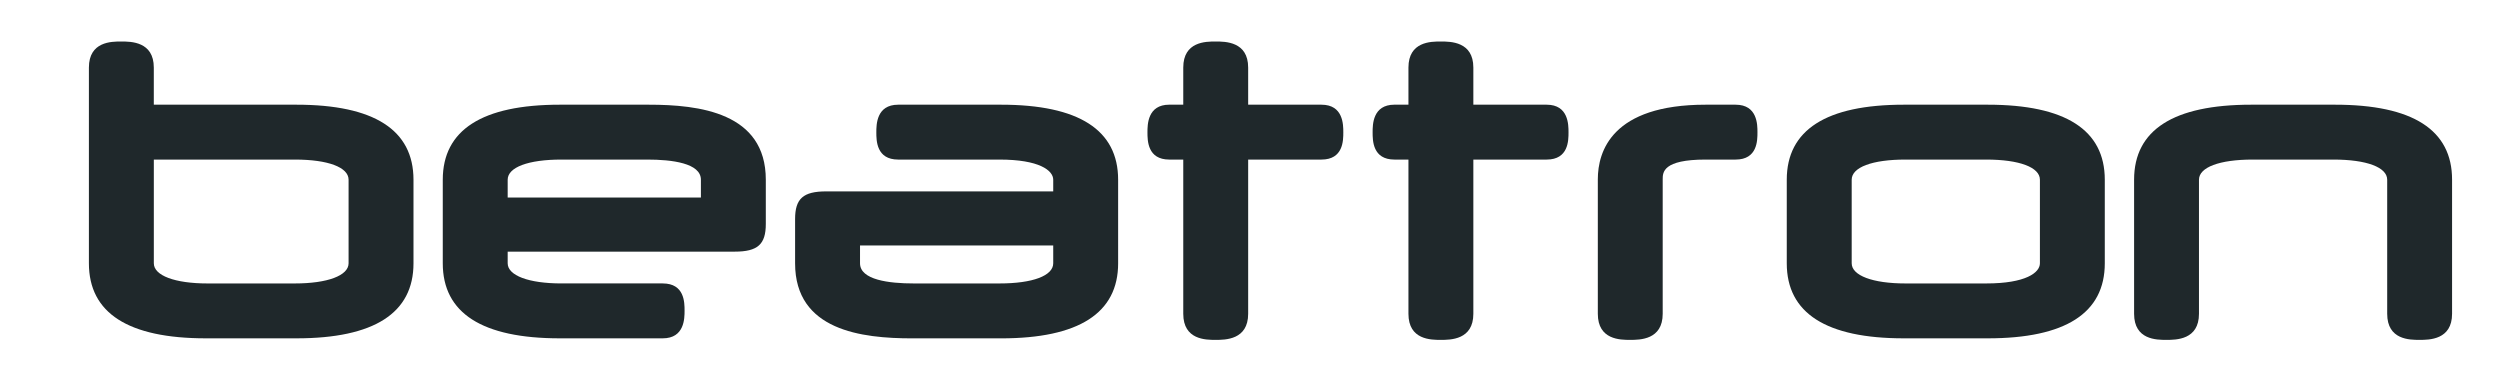
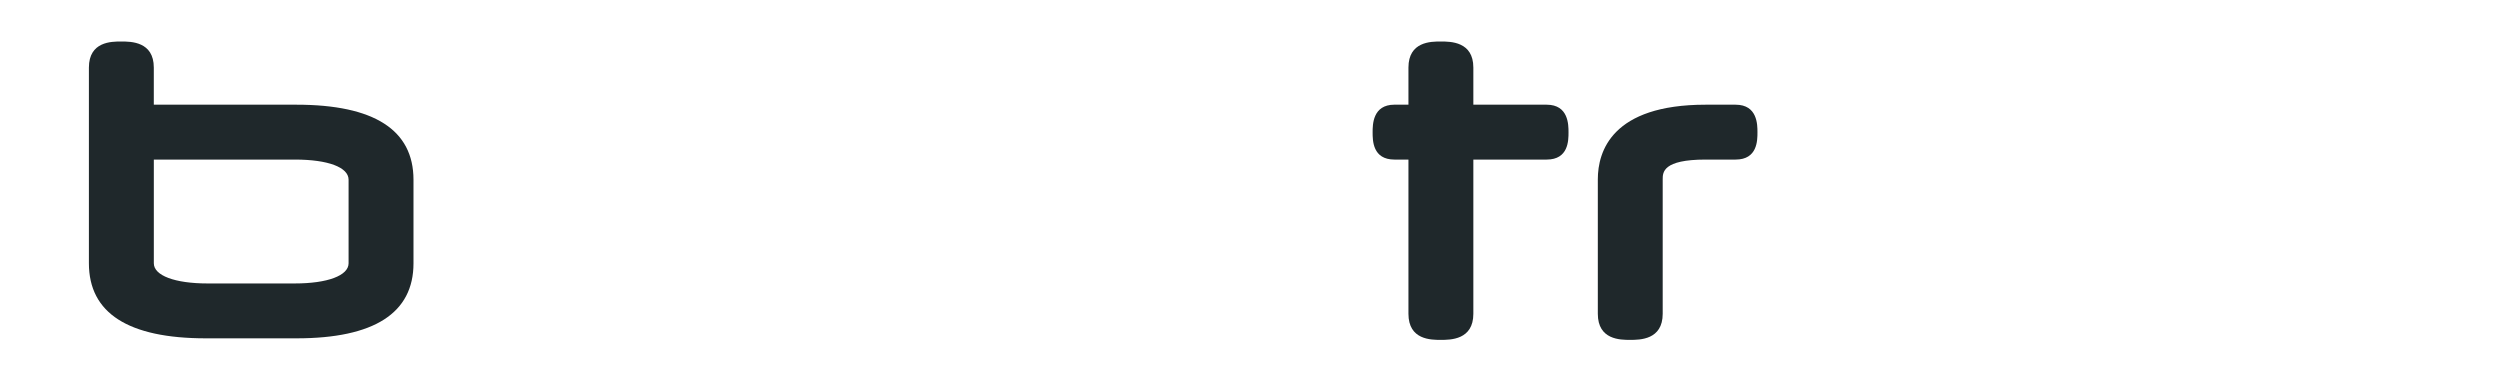
<svg xmlns="http://www.w3.org/2000/svg" version="1.1" id="katman_1" x="0px" y="0px" viewBox="0 0 1097.01 166" style="enable-background:new 0 0 1097.01 166;" xml:space="preserve">
  <style type="text/css">
	.st0{fill:#1F282B;}
</style>
  <path class="st0" d="M130.08,45.94H67.49V29.66c0-11.45-10.04-11.45-14.32-11.45c-4.24,0-14.16,0-14.16,11.45v85.88  c0,21.85,17.27,32.92,51.35,32.92h39.73c34.08,0,51.35-11.08,51.35-32.92V78.86C181.43,57.01,164.16,45.94,130.08,45.94   M152.96,78.86v36.68c0,5.37-9.24,8.84-23.54,8.84H91.04c-14.3,0-23.54-3.47-23.54-8.84V70.02h61.92  C143.94,70.02,152.96,73.41,152.96,78.86" />
-   <path class="st0" d="M284.69,45.94h-39.05c-34.08,0-51.35,11.08-51.35,32.92v36.68c0,21.85,17.27,32.92,51.35,32.92h45.16  c9.59,0,9.59-8.81,9.59-12.13c0-3.58,0-11.96-9.59-11.96h-44.48c-14.3,0-23.55-3.47-23.55-8.84v-5.11h99.62  c10.07,0,13.65-3.18,13.65-12.13V78.86C336.04,49.35,306.73,45.94,284.69,45.94 M307.56,78.86v7.82h-84.79v-7.82  c0-5.45,9.03-8.84,23.55-8.84h37.69C294.76,70.02,307.56,71.55,307.56,78.86" />
-   <path class="st0" d="M439.29,45.94h-45.16c-9.59,0-9.59,8.81-9.59,12.12c0,3.58,0,11.96,9.59,11.96h44.49  c17.38,0,23.54,4.76,23.54,8.84v5.12h-99.62c-10.08,0-13.65,3.17-13.65,12.13v19.44c0,29.51,29.3,32.92,51.35,32.92h39.05  c34.08,0,51.35-11.08,51.35-32.92V78.86C490.64,57.02,473.36,45.94,439.29,45.94 M462.16,107.72v7.82c0,5.45-9.02,8.84-23.54,8.84  h-37.7c-10.74,0-23.54-1.53-23.54-8.84v-7.82H462.16z" />
-   <path class="st0" d="M579.86,45.94H547.7V29.66c0-11.45-10.04-11.45-14.32-11.45c-4.24,0-14.16,0-14.16,11.45v16.27h-6.12  c-9.59,0-9.59,8.81-9.59,12.13c0,3.58,0,11.96,9.59,11.96h6.12v67.67c0,11.45,9.92,11.45,14.16,11.45c4.28,0,14.32,0,14.32-11.45  V70.02h32.16c9.59,0,9.59-8.38,9.59-11.96C589.45,54.75,589.45,45.94,579.86,45.94" />
  <path class="st0" d="M678.68,45.94h-32.17V29.66c0-11.45-10.03-11.45-14.32-11.45c-4.24,0-14.16,0-14.16,11.45v16.27h-6.13  c-9.59,0-9.59,8.81-9.59,12.13c0,3.58,0,11.96,9.59,11.96h6.13v67.67c0,11.45,9.92,11.45,14.16,11.45c4.28,0,14.32,0,14.32-11.45  V70.02h32.17c9.59,0,9.59-8.38,9.59-11.96C688.27,54.75,688.27,45.94,678.68,45.94" />
  <path class="st0" d="M761.6,45.94h-13.18c-41.14,0-47.29,20.52-47.29,32.75v59c0,11.45,9.92,11.45,14.15,11.45  c4.28,0,14.32,0,14.32-11.45v-59c0-3.03,0-8.67,18.81-8.67h13.18c9.59,0,9.59-8.38,9.59-11.96  C771.19,54.75,771.19,45.94,761.6,45.94" />
-   <path class="st0" d="M872.24,45.94h-36.85c-34.07,0-51.35,11.08-51.35,32.92v36.68c0,21.85,17.27,32.92,51.35,32.92h36.85  c34.08,0,51.35-11.08,51.35-32.92V78.86C923.59,57.02,906.32,45.94,872.24,45.94 M895.12,78.86v36.68c0,4.08-6.17,8.84-23.55,8.84  h-35.5c-14.3,0-23.54-3.47-23.54-8.84V78.86c0-5.45,9.02-8.84,23.54-8.84h35.5C886.09,70.02,895.12,73.41,895.12,78.86" />
-   <path class="st0" d="M1024.65,45.94H987.8c-34.08,0-51.35,11.08-51.35,32.92v58.83c0,11.45,9.92,11.45,14.15,11.45  c4.28,0,14.32,0,14.32-11.45V78.86c0-5.45,9.02-8.84,23.54-8.84h35.5c14.52,0,23.55,3.39,23.55,8.84v58.83  c0,11.45,9.92,11.45,14.15,11.45c4.28,0,14.32,0,14.32-11.45V78.86C1076,57.02,1058.73,45.94,1024.65,45.94" />
</svg>